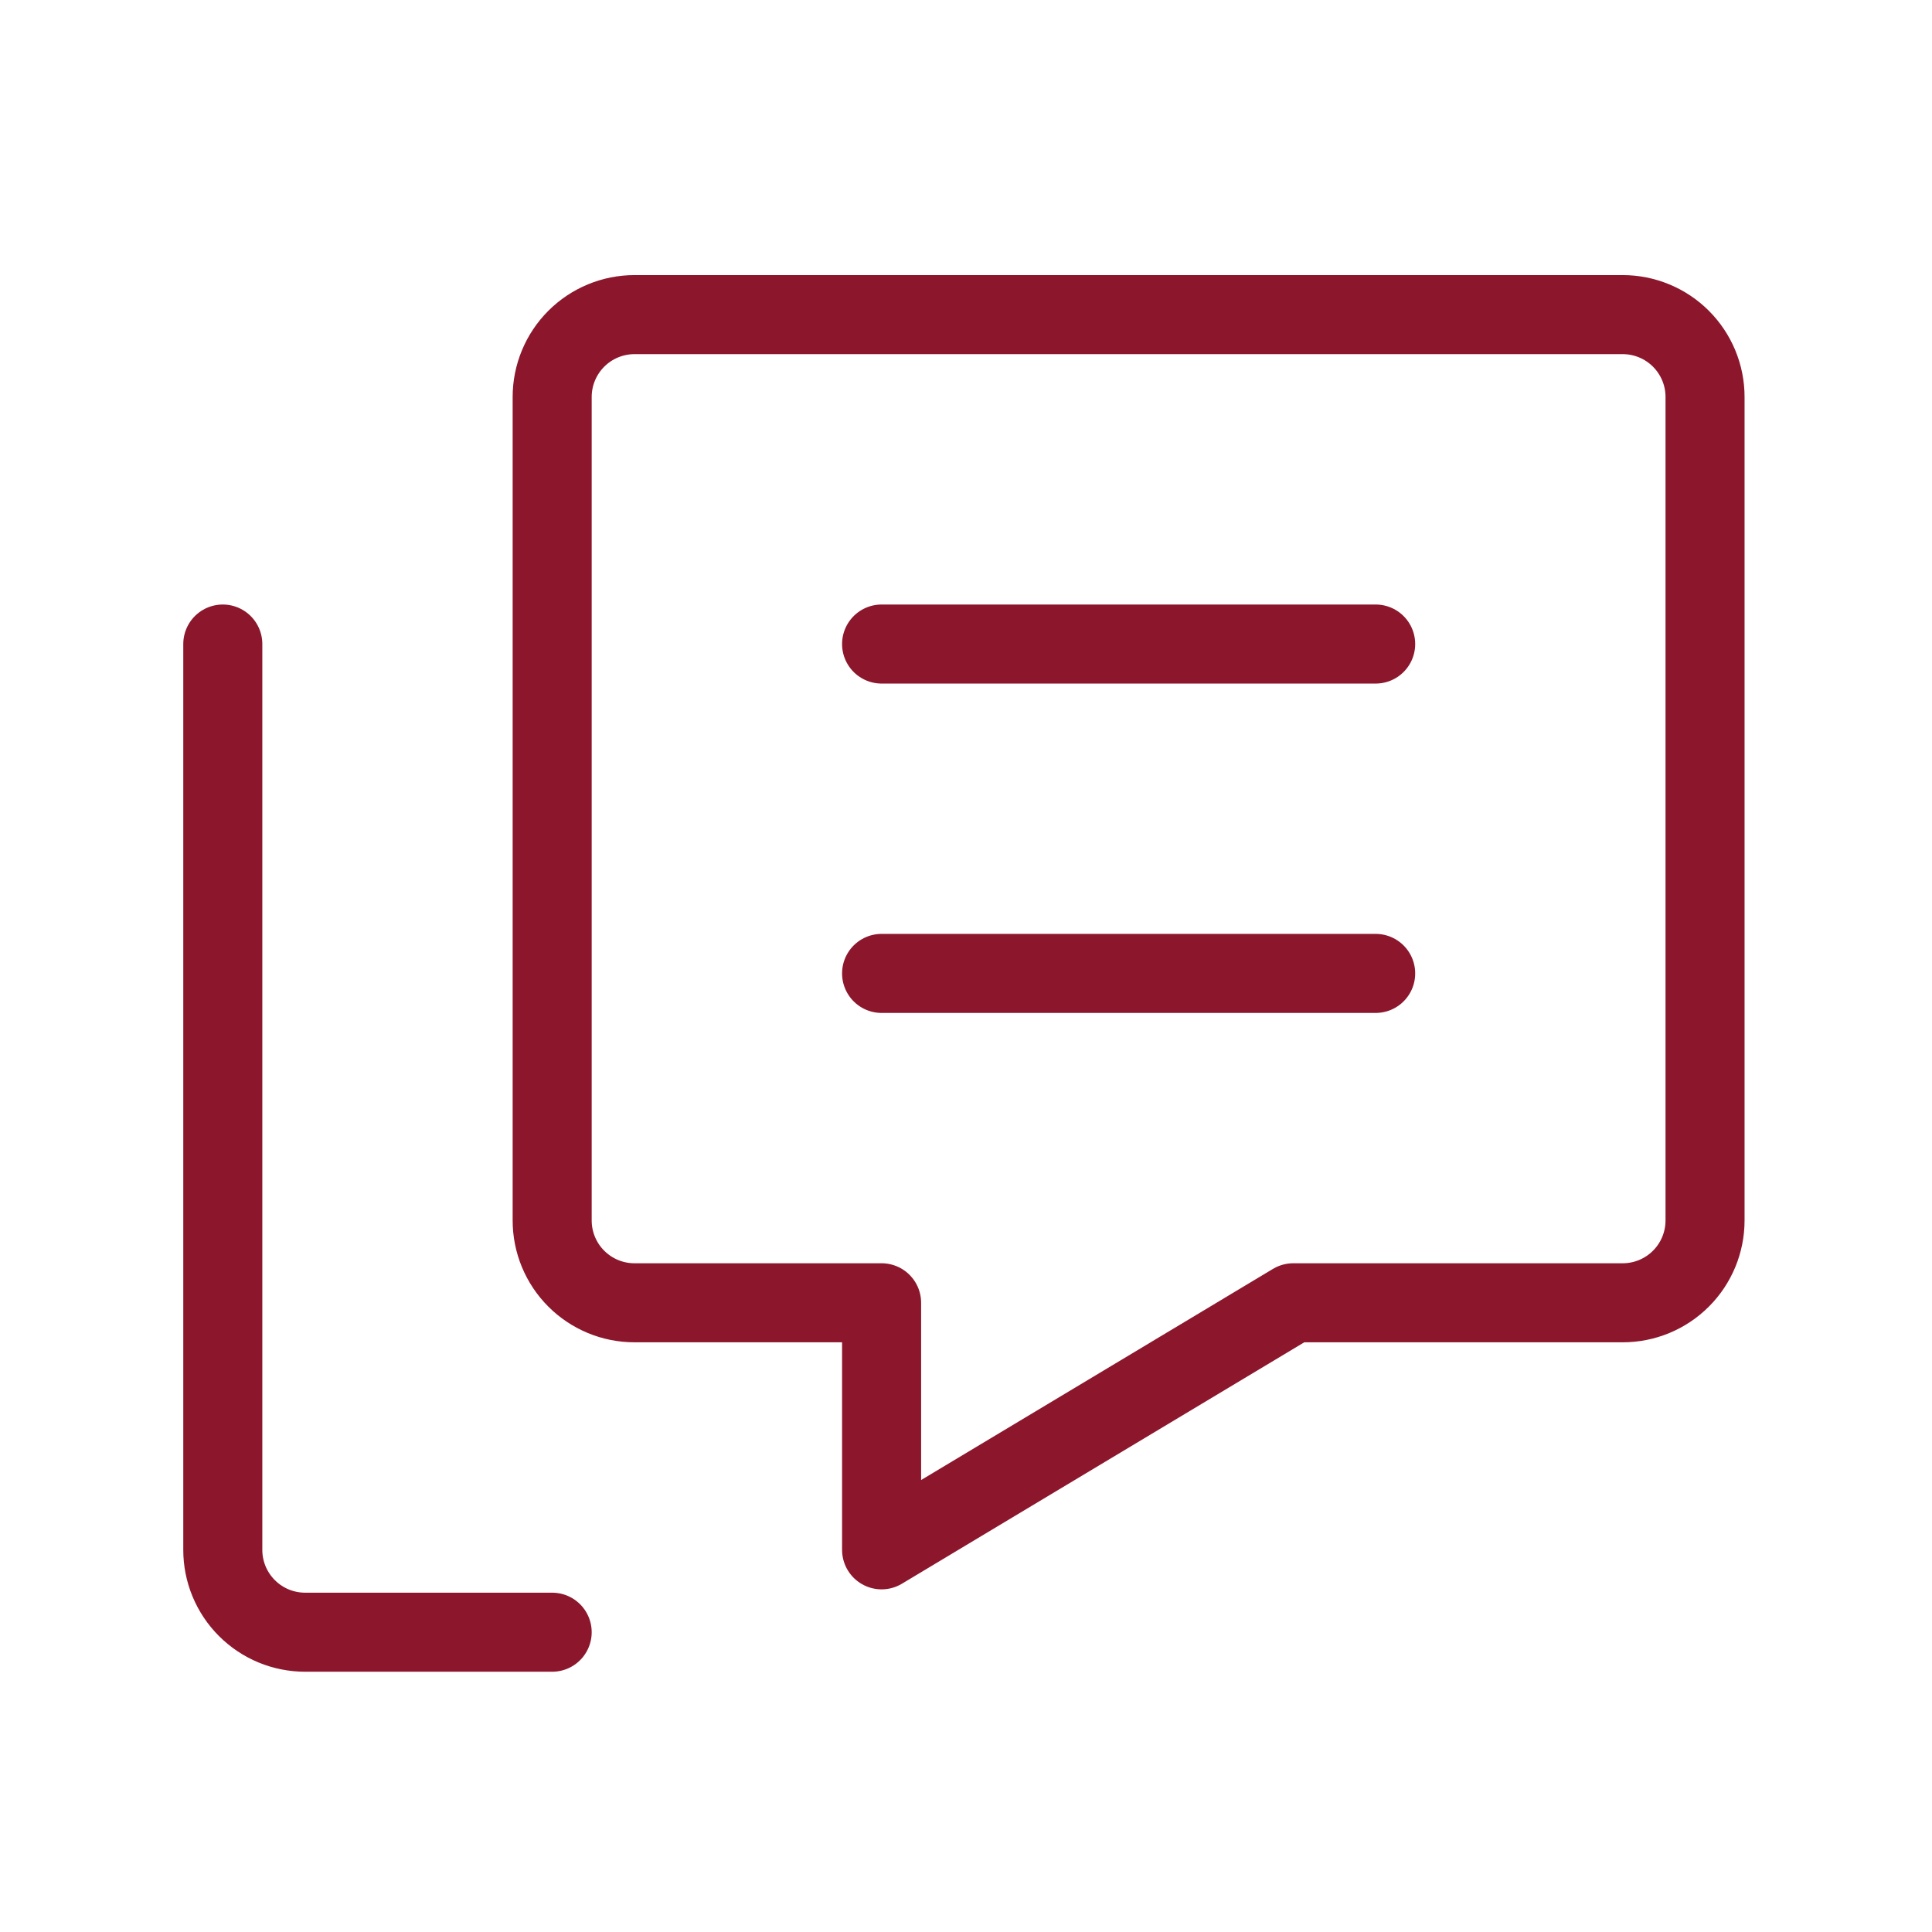
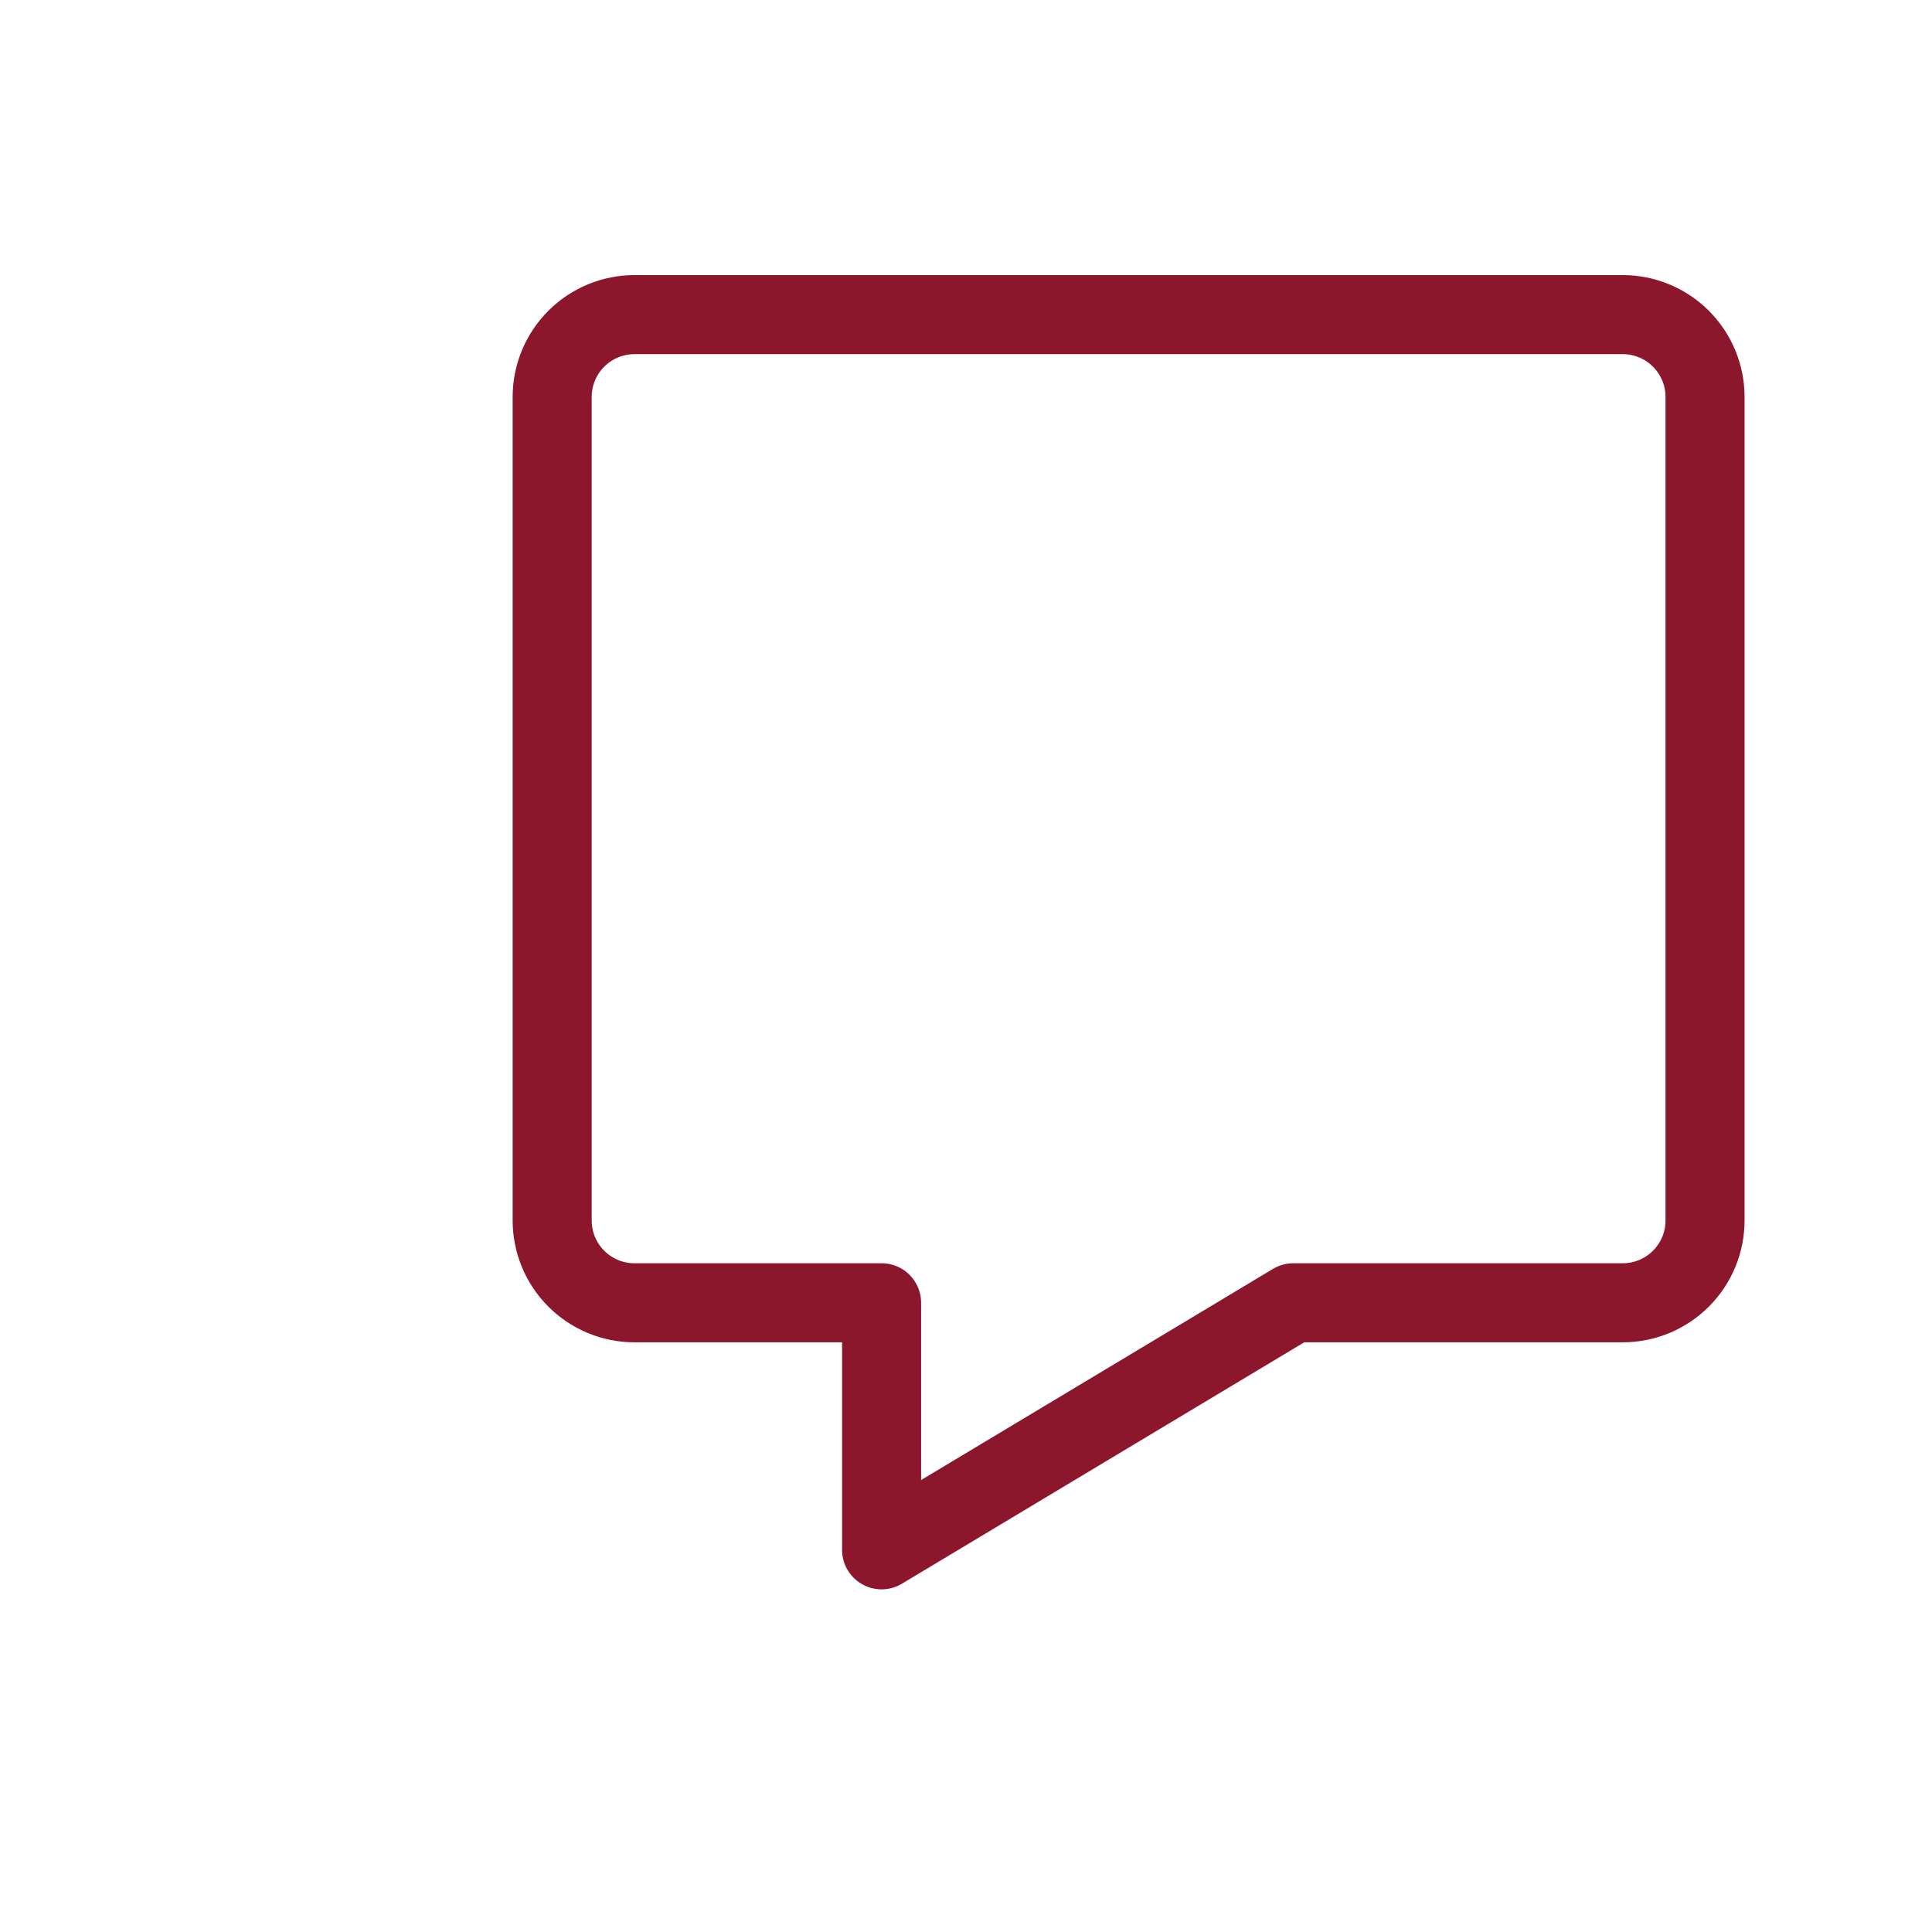
<svg xmlns="http://www.w3.org/2000/svg" width="116" height="116" viewBox="0 0 116 116" fill="none">
-   <path d="M33.153 98H18.32C17.671 98 17.028 97.872 16.428 97.624C15.828 97.375 15.283 97.01 14.824 96.551C14.365 96.092 14.001 95.547 13.752 94.947C13.504 94.347 13.376 93.704 13.377 93.054V38.669M52.932 58.445H82.597M52.932 38.669H82.597" stroke="#8C172C" stroke-width="4.746" stroke-linecap="round" stroke-linejoin="round" />
  <path d="M97.43 18.89H38.099C37.449 18.89 36.806 19.018 36.206 19.266C35.605 19.515 35.06 19.879 34.601 20.338C34.142 20.797 33.777 21.343 33.529 21.943C33.28 22.543 33.153 23.187 33.153 23.836V73.278C33.153 73.927 33.281 74.57 33.529 75.17C33.778 75.77 34.142 76.315 34.602 76.774C35.061 77.233 35.606 77.597 36.206 77.846C36.806 78.094 37.449 78.222 38.099 78.221H52.932V93.054L77.651 78.221H97.43C98.741 78.221 99.998 77.701 100.925 76.773C101.853 75.846 102.373 74.589 102.373 73.278V23.836C102.374 23.187 102.246 22.544 101.998 21.944C101.749 21.344 101.385 20.798 100.926 20.339C100.467 19.88 99.922 19.515 99.322 19.267C98.722 19.018 98.079 18.89 97.43 18.89Z" stroke="#8C172C" stroke-width="4.746" stroke-linecap="round" stroke-linejoin="round" />
</svg>